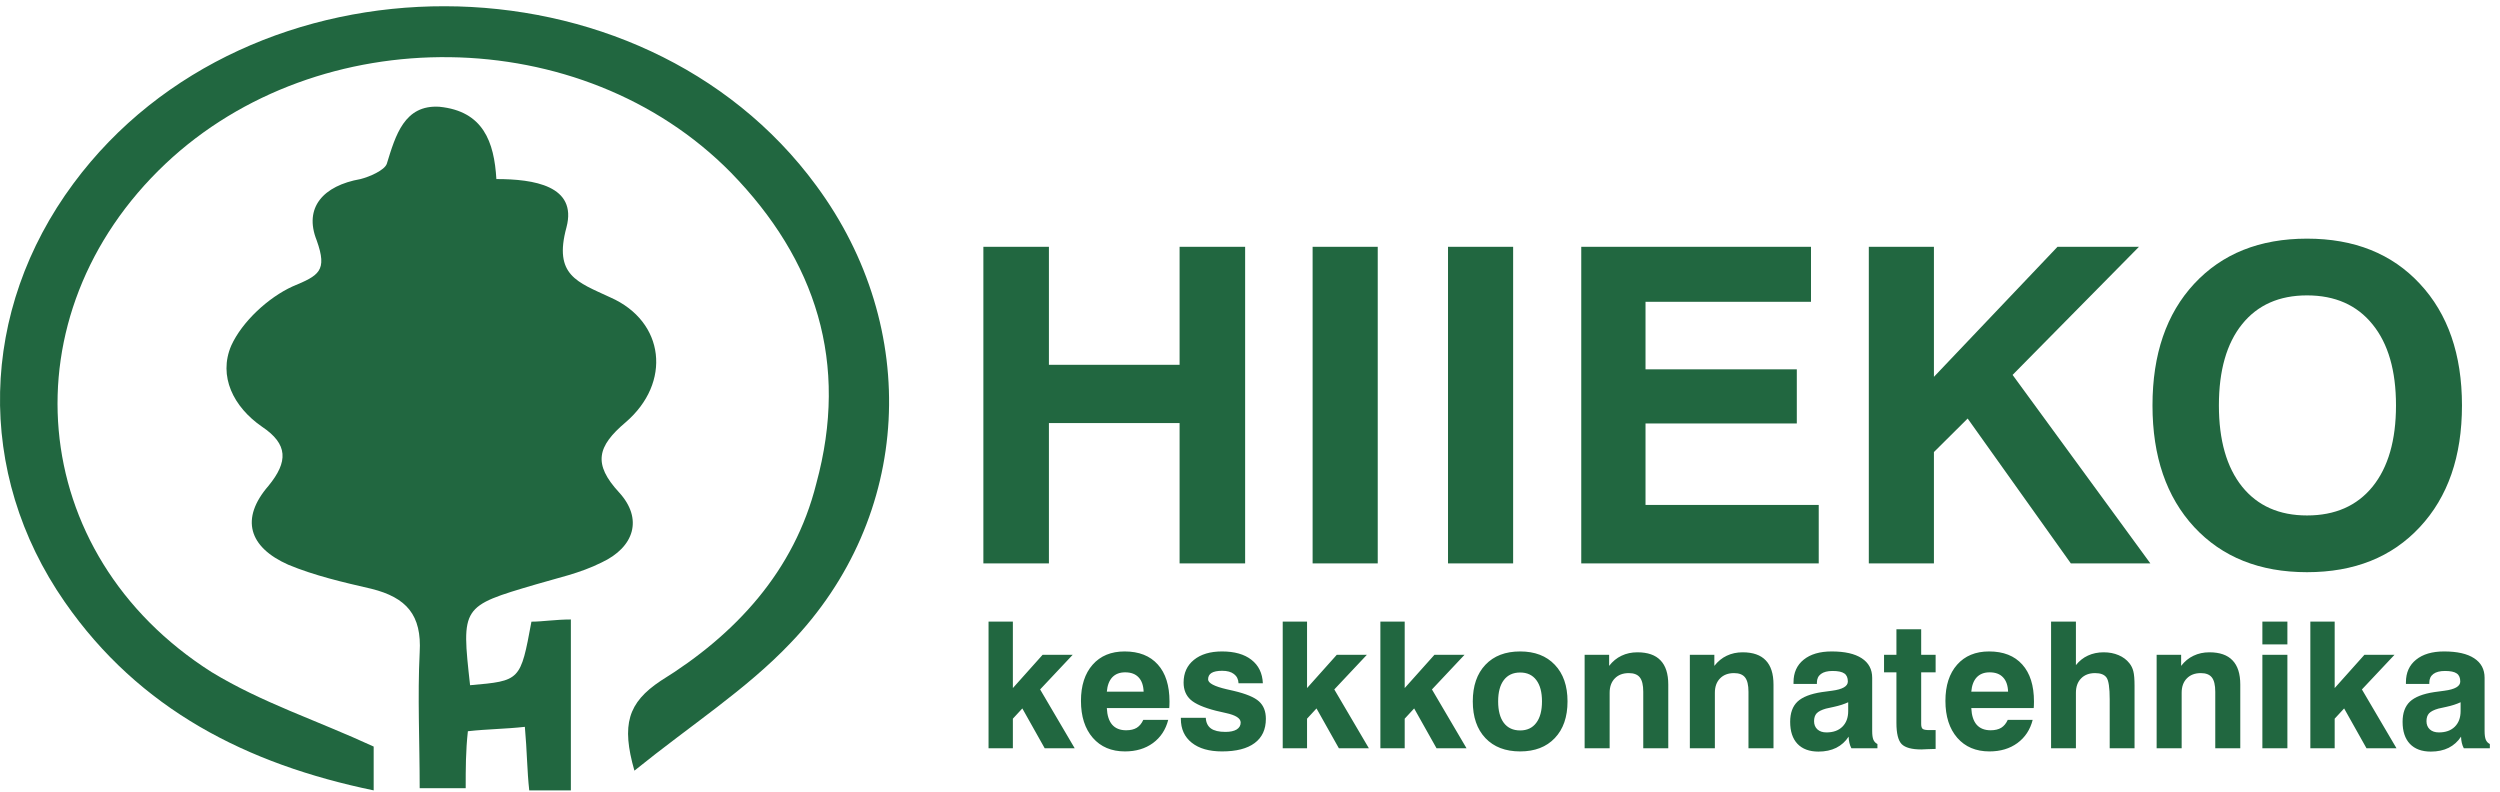
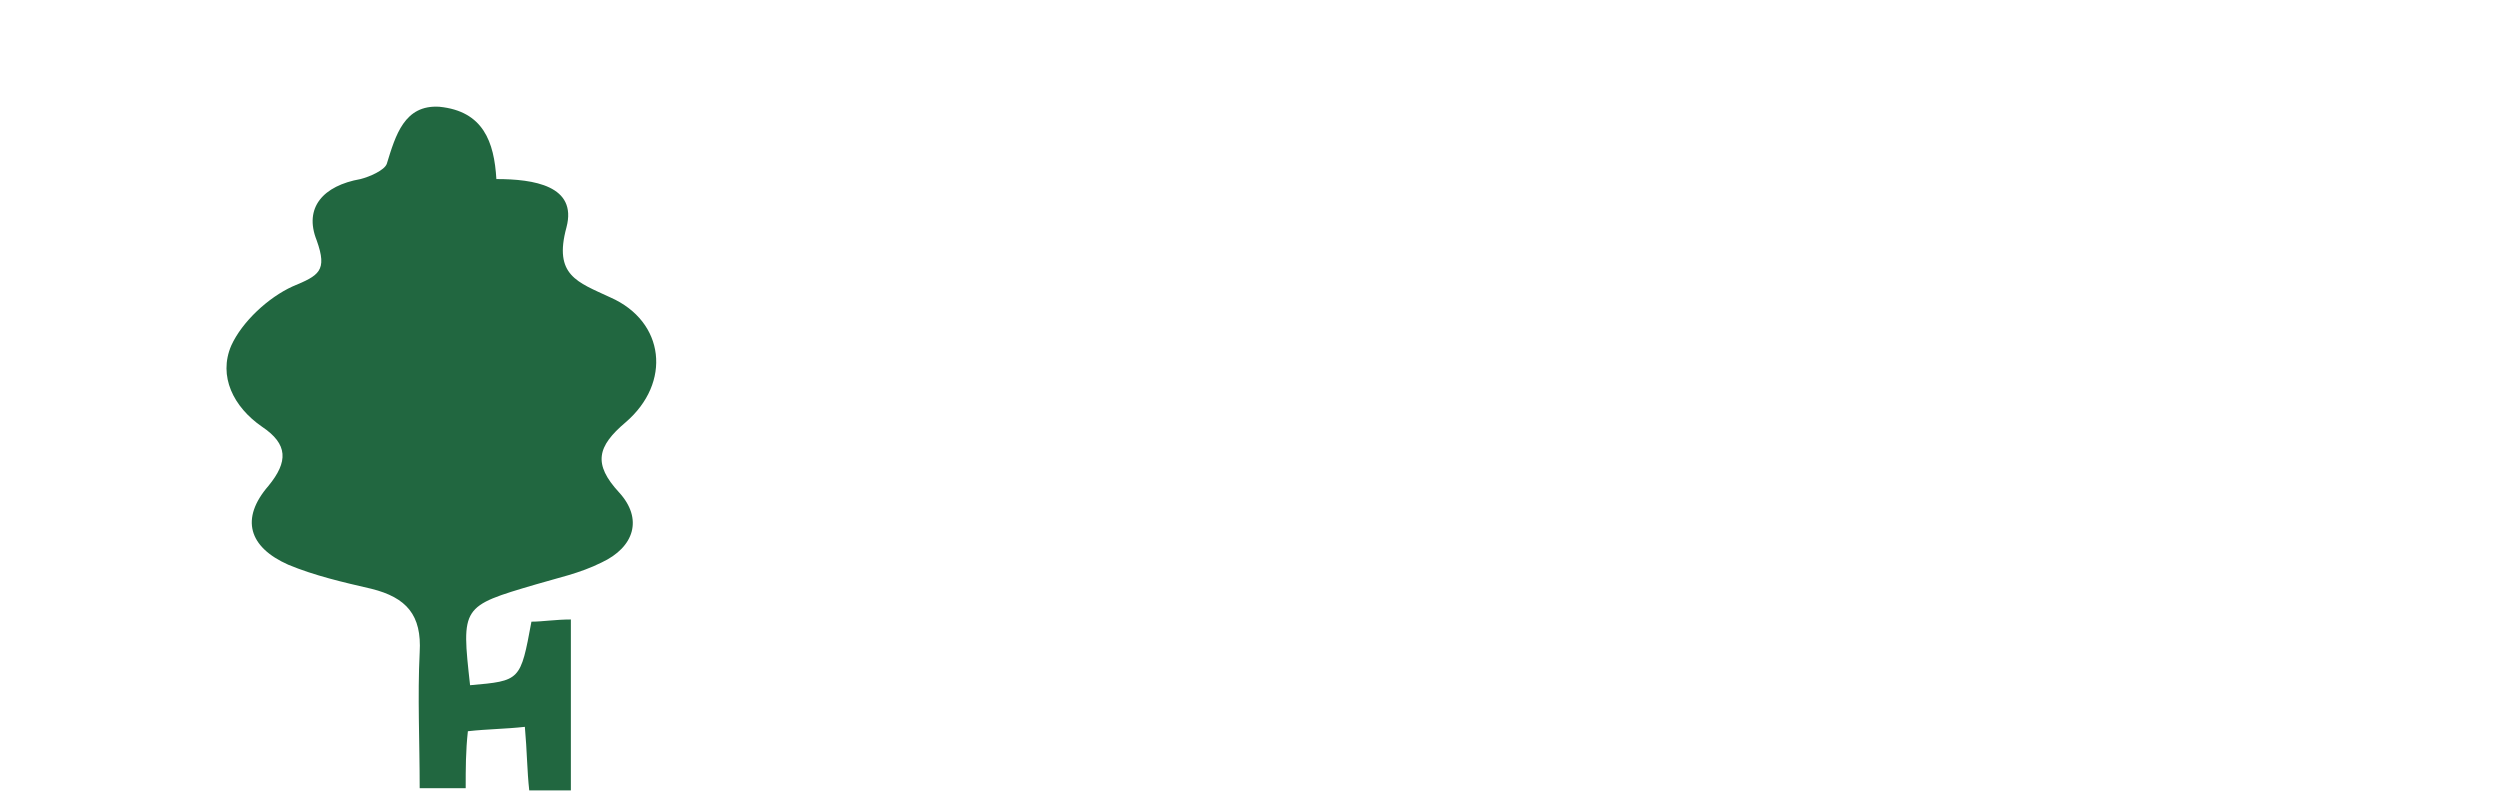
<svg xmlns="http://www.w3.org/2000/svg" width="284" height="90" viewBox="0 0 284 90" fill="none">
-   <path d="M111.711 64V28.038H119.157V41.441H134.001V28.038H141.447V64H134.001V48.058H119.157V64H111.711ZM149.113 64V28.038H156.511V64H149.113ZM164.494 64V28.038H171.892V64H164.494ZM179.631 64V28.038H205.729V34.288H186.931V41.954H204.118V48.106H186.931V57.359H206.608V64H179.631ZM212.297 64V28.038H219.694V42.809L233.732 28.038H242.985L228.63 42.589L244.279 64H235.246L223.527 47.545L219.694 51.353V64H212.297ZM252.067 46.056C252.067 50.011 252.946 53.087 254.704 55.284C256.462 57.465 258.92 58.556 262.077 58.556C265.267 58.556 267.749 57.465 269.523 55.284C271.298 53.087 272.185 50.011 272.185 46.056C272.185 42.101 271.298 39.033 269.523 36.852C267.749 34.654 265.267 33.556 262.077 33.556C258.92 33.556 256.462 34.646 254.704 36.827C252.946 39.008 252.067 42.084 252.067 46.056ZM244.523 46.056C244.523 40.245 246.102 35.639 249.26 32.237C252.434 28.819 256.706 27.11 262.077 27.11C267.448 27.11 271.721 28.819 274.895 32.237C278.085 35.655 279.68 40.261 279.68 46.056C279.68 51.85 278.085 56.456 274.895 59.874C271.721 63.292 267.448 65.001 262.077 65.001C256.706 65.001 252.434 63.292 249.26 59.874C246.102 56.456 244.523 51.85 244.523 46.056Z" fill="#216740" />
-   <path d="M112.299 85V70.615H115.062V78.164L118.441 74.385H121.859L118.158 78.32L122.084 85H118.676L116.137 80.478L115.062 81.641V85H112.299ZM129.877 81.777H132.709C132.423 82.897 131.843 83.776 130.971 84.414C130.105 85.046 129.047 85.361 127.797 85.361C126.26 85.361 125.043 84.847 124.145 83.818C123.246 82.783 122.797 81.383 122.797 79.619C122.797 77.881 123.24 76.51 124.125 75.508C125.01 74.505 126.221 74.004 127.758 74.004C129.385 74.004 130.642 74.499 131.527 75.488C132.413 76.471 132.855 77.874 132.855 79.697C132.855 79.899 132.852 80.052 132.846 80.156C132.846 80.254 132.839 80.348 132.826 80.439H125.736C125.775 81.273 125.977 81.901 126.342 82.324C126.713 82.747 127.243 82.959 127.934 82.959C128.422 82.959 128.822 82.865 129.135 82.676C129.447 82.481 129.695 82.181 129.877 81.777ZM125.736 78.574H129.916C129.89 77.858 129.698 77.314 129.34 76.943C128.988 76.566 128.48 76.377 127.816 76.377C127.198 76.377 126.71 76.566 126.352 76.943C126 77.321 125.795 77.865 125.736 78.574ZM134.145 81.543H136.977C137.003 82.083 137.198 82.487 137.562 82.754C137.927 83.014 138.474 83.144 139.203 83.144C139.757 83.144 140.183 83.053 140.482 82.871C140.788 82.682 140.941 82.419 140.941 82.08C140.941 81.598 140.375 81.237 139.242 80.996C138.78 80.898 138.412 80.814 138.139 80.742C136.758 80.391 135.798 79.974 135.258 79.492C134.724 79.01 134.457 78.359 134.457 77.539C134.457 76.452 134.848 75.592 135.629 74.961C136.417 74.323 137.481 74.004 138.822 74.004C140.242 74.004 141.355 74.32 142.162 74.951C142.976 75.583 143.409 76.471 143.461 77.617H140.697C140.678 77.168 140.505 76.82 140.18 76.572C139.861 76.325 139.415 76.201 138.842 76.201C138.301 76.201 137.898 76.283 137.631 76.445C137.37 76.608 137.24 76.852 137.24 77.178C137.24 77.601 137.947 77.975 139.359 78.301C139.685 78.372 139.942 78.431 140.131 78.477C141.544 78.809 142.507 79.209 143.021 79.678C143.542 80.147 143.803 80.807 143.803 81.66C143.803 82.865 143.376 83.783 142.523 84.414C141.677 85.046 140.443 85.361 138.822 85.361C137.357 85.361 136.212 85.033 135.385 84.375C134.558 83.717 134.145 82.812 134.145 81.66V81.543ZM145.717 85V70.615H148.48V78.164L151.859 74.385H155.277L151.576 78.32L155.502 85H152.094L149.555 80.478L148.48 81.641V85H145.717ZM156.811 85V70.615H159.574V78.164L162.953 74.385H166.371L162.67 78.32L166.596 85H163.188L160.648 80.478L159.574 81.641V85H156.811ZM170.189 79.678C170.189 80.732 170.404 81.546 170.834 82.119C171.27 82.692 171.889 82.978 172.689 82.978C173.477 82.978 174.086 82.692 174.516 82.119C174.952 81.546 175.17 80.732 175.17 79.678C175.17 78.63 174.955 77.822 174.525 77.256C174.096 76.683 173.484 76.397 172.689 76.397C171.889 76.397 171.27 76.683 170.834 77.256C170.404 77.822 170.189 78.63 170.189 79.678ZM167.309 79.678C167.309 77.913 167.787 76.527 168.744 75.518C169.701 74.508 171.016 74.004 172.689 74.004C174.356 74.004 175.668 74.508 176.625 75.518C177.589 76.527 178.07 77.913 178.07 79.678C178.07 81.449 177.589 82.838 176.625 83.848C175.668 84.857 174.356 85.361 172.689 85.361C171.016 85.361 169.701 84.857 168.744 83.848C167.787 82.838 167.309 81.449 167.309 79.678ZM180.014 85V74.385H182.797V75.644C183.194 75.13 183.663 74.746 184.203 74.492C184.743 74.232 185.346 74.102 186.01 74.102C187.182 74.102 188.057 74.408 188.637 75.019C189.223 75.625 189.516 76.54 189.516 77.764V85H186.674V78.584C186.674 77.822 186.544 77.279 186.283 76.953C186.029 76.628 185.613 76.465 185.033 76.465C184.363 76.465 183.832 76.667 183.441 77.07C183.051 77.467 182.855 78.011 182.855 78.701V85H180.014ZM191.967 85V74.385H194.75V75.644C195.147 75.13 195.616 74.746 196.156 74.492C196.697 74.232 197.299 74.102 197.963 74.102C199.135 74.102 200.01 74.408 200.59 75.019C201.176 75.625 201.469 76.54 201.469 77.764V85H198.627V78.584C198.627 77.822 198.497 77.279 198.236 76.953C197.982 76.628 197.566 76.465 196.986 76.465C196.316 76.465 195.785 76.667 195.395 77.07C195.004 77.467 194.809 78.011 194.809 78.701V85H191.967ZM210.004 83.682C209.646 84.235 209.177 84.658 208.598 84.951C208.018 85.238 207.344 85.381 206.576 85.381C205.548 85.381 204.753 85.088 204.193 84.502C203.64 83.916 203.363 83.083 203.363 82.002C203.363 80.999 203.64 80.234 204.193 79.707C204.753 79.18 205.674 78.818 206.957 78.623C207.25 78.578 207.634 78.525 208.109 78.467C209.314 78.311 209.916 77.962 209.916 77.422C209.916 76.992 209.783 76.686 209.516 76.504C209.249 76.315 208.803 76.221 208.178 76.221C207.605 76.221 207.165 76.335 206.859 76.562C206.553 76.79 206.4 77.116 206.4 77.539V77.695H203.744V77.5C203.744 76.413 204.128 75.56 204.896 74.941C205.665 74.316 206.726 74.004 208.08 74.004C209.564 74.004 210.701 74.261 211.488 74.775C212.283 75.29 212.68 76.032 212.68 77.002V83.037C212.68 83.48 212.725 83.812 212.816 84.033C212.908 84.248 213.061 84.411 213.275 84.522V85H210.316C210.219 84.818 210.144 84.616 210.092 84.394C210.04 84.173 210.01 83.936 210.004 83.682ZM209.955 79.775C209.493 79.99 208.959 80.163 208.354 80.293C207.755 80.423 207.445 80.492 207.426 80.498C206.924 80.641 206.573 80.82 206.371 81.035C206.176 81.25 206.078 81.546 206.078 81.924C206.078 82.314 206.205 82.627 206.459 82.861C206.713 83.089 207.055 83.203 207.484 83.203C208.253 83.203 208.855 82.988 209.291 82.559C209.734 82.122 209.955 81.53 209.955 80.781V79.775ZM219.887 85.078C219.626 85.085 219.314 85.094 218.949 85.107C218.591 85.127 218.363 85.137 218.266 85.137C217.178 85.137 216.433 84.935 216.029 84.531C215.632 84.121 215.434 83.317 215.434 82.119V76.377H214.027V74.385H215.434V71.484H218.246V74.385H219.887V76.377H218.246V82.256C218.246 82.536 218.308 82.721 218.432 82.812C218.555 82.897 218.809 82.939 219.193 82.939H219.887V85.078ZM228.08 81.777H230.912C230.626 82.897 230.046 83.776 229.174 84.414C228.308 85.046 227.25 85.361 226 85.361C224.464 85.361 223.246 84.847 222.348 83.818C221.449 82.783 221 81.383 221 79.619C221 77.881 221.443 76.51 222.328 75.508C223.214 74.505 224.424 74.004 225.961 74.004C227.589 74.004 228.845 74.499 229.73 75.488C230.616 76.471 231.059 77.874 231.059 79.697C231.059 79.899 231.055 80.052 231.049 80.156C231.049 80.254 231.042 80.348 231.029 80.439H223.939C223.979 81.273 224.18 81.901 224.545 82.324C224.916 82.747 225.447 82.959 226.137 82.959C226.625 82.959 227.025 82.865 227.338 82.676C227.65 82.481 227.898 82.181 228.08 81.777ZM223.939 78.574H228.119C228.093 77.858 227.901 77.314 227.543 76.943C227.191 76.566 226.684 76.377 226.02 76.377C225.401 76.377 224.913 76.566 224.555 76.943C224.203 77.321 223.998 77.865 223.939 78.574ZM233.002 85V70.615H235.824V75.557C236.208 75.075 236.664 74.713 237.191 74.473C237.725 74.225 238.321 74.102 238.979 74.102C239.604 74.102 240.167 74.209 240.668 74.424C241.176 74.639 241.586 74.945 241.898 75.342C242.113 75.609 242.263 75.915 242.348 76.26C242.439 76.605 242.484 77.158 242.484 77.92V78.115V85H239.662V79.443C239.662 78.128 239.542 77.305 239.301 76.973C239.06 76.634 238.627 76.465 238.002 76.465C237.331 76.465 236.801 76.667 236.41 77.07C236.02 77.467 235.824 78.011 235.824 78.701V85H233.002ZM244.994 85V74.385H247.777V75.644C248.174 75.13 248.643 74.746 249.184 74.492C249.724 74.232 250.326 74.102 250.99 74.102C252.162 74.102 253.038 74.408 253.617 75.019C254.203 75.625 254.496 76.54 254.496 77.764V85H251.654V78.584C251.654 77.822 251.524 77.279 251.264 76.953C251.01 76.628 250.593 76.465 250.014 76.465C249.343 76.465 248.812 76.667 248.422 77.07C248.031 77.467 247.836 78.011 247.836 78.701V85H244.994ZM257.006 73.203V70.615H259.848V73.203H257.006ZM257.006 85V74.385H259.848V85H257.006ZM262.455 85V70.615H265.219V78.164L268.598 74.385H272.016L268.314 78.32L272.24 85H268.832L266.293 80.478L265.219 81.641V85H262.455ZM279.574 83.682C279.216 84.235 278.747 84.658 278.168 84.951C277.589 85.238 276.915 85.381 276.146 85.381C275.118 85.381 274.324 85.088 273.764 84.502C273.21 83.916 272.934 83.083 272.934 82.002C272.934 80.999 273.21 80.234 273.764 79.707C274.324 79.18 275.245 78.818 276.527 78.623C276.82 78.578 277.204 78.525 277.68 78.467C278.884 78.311 279.486 77.962 279.486 77.422C279.486 76.992 279.353 76.686 279.086 76.504C278.819 76.315 278.373 76.221 277.748 76.221C277.175 76.221 276.736 76.335 276.43 76.562C276.124 76.79 275.971 77.116 275.971 77.539V77.695H273.314V77.5C273.314 76.413 273.699 75.56 274.467 74.941C275.235 74.316 276.296 74.004 277.65 74.004C279.135 74.004 280.271 74.261 281.059 74.775C281.853 75.29 282.25 76.032 282.25 77.002V83.037C282.25 83.48 282.296 83.812 282.387 84.033C282.478 84.248 282.631 84.411 282.846 84.522V85H279.887C279.789 84.818 279.714 84.616 279.662 84.394C279.61 84.173 279.581 83.936 279.574 83.682ZM279.525 79.775C279.063 79.99 278.529 80.163 277.924 80.293C277.325 80.423 277.016 80.492 276.996 80.498C276.495 80.641 276.143 80.82 275.941 81.035C275.746 81.25 275.648 81.546 275.648 81.924C275.648 82.314 275.775 82.627 276.029 82.861C276.283 83.089 276.625 83.203 277.055 83.203C277.823 83.203 278.425 82.988 278.861 82.559C279.304 82.122 279.525 81.53 279.525 80.781V79.775Z" fill="#216740" />
-   <path d="M56.388 20.342C60.62 20.342 65.598 21.089 64.353 25.818C62.86 31.294 65.598 32.041 69.331 33.783C75.554 36.521 76.301 43.49 71.074 47.971C67.838 50.709 67.34 52.7 70.327 55.936C73.065 58.923 72.069 62.159 68.336 63.901C65.847 65.145 63.358 65.643 60.868 66.39C52.406 68.879 52.406 68.879 53.401 77.84C59.126 77.342 59.126 77.342 60.371 70.621C61.615 70.621 63.109 70.373 64.851 70.373C64.851 77.093 64.851 83.316 64.851 89.787C63.109 89.787 61.864 89.787 60.122 89.787C59.873 87.547 59.873 85.307 59.624 82.569C57.384 82.818 55.392 82.818 53.152 83.067C52.903 85.307 52.903 87.298 52.903 89.538C51.161 89.538 49.668 89.538 47.676 89.538C47.676 84.311 47.427 79.084 47.676 74.106C47.925 69.875 46.183 67.883 42.2 66.888C38.965 66.141 35.729 65.394 32.742 64.15C28.261 62.158 27.266 58.923 30.502 55.189C32.742 52.451 32.742 50.46 29.755 48.468C26.519 46.228 24.777 42.744 26.27 39.259C27.515 36.521 30.502 33.783 33.24 32.538C36.227 31.294 37.222 30.796 35.978 27.311C34.484 23.578 36.724 21.089 40.956 20.342C41.951 20.093 43.694 19.346 43.943 18.599C44.938 15.364 45.934 11.879 49.916 12.128C54.895 12.626 56.139 16.11 56.388 20.342Z" fill="#216740" />
-   <path d="M42.449 84.809C42.449 85.805 42.449 87.547 42.449 89.787C28.012 86.8 15.816 80.578 7.353 68.381C-2.852 53.696 -2.355 35.276 8.348 20.84C28.261 -6.043 72.816 -6.043 92.729 21.088C104.676 37.268 103.681 58.674 89.742 73.111C84.763 78.338 78.541 82.32 72.069 87.547C70.576 82.32 71.322 79.831 75.056 77.342C83.519 72.115 90.24 64.897 92.729 54.94C96.462 41.25 92.729 29.551 83.021 19.595C66.095 2.42 36.226 2.171 18.803 18.599C0.632 35.774 2.872 62.905 24.03 76.346C29.755 79.831 35.977 81.822 42.449 84.809Z" fill="#216740" />
+   <path d="M56.388 20.342C60.62 20.342 65.598 21.089 64.353 25.818C62.86 31.294 65.598 32.041 69.331 33.783C75.554 36.521 76.301 43.49 71.074 47.971C67.838 50.709 67.34 52.7 70.327 55.936C73.065 58.923 72.069 62.159 68.336 63.901C65.847 65.145 63.358 65.643 60.868 66.39C52.406 68.879 52.406 68.879 53.401 77.84C59.126 77.342 59.126 77.342 60.371 70.621C61.615 70.621 63.109 70.373 64.851 70.373C64.851 77.093 64.851 83.316 64.851 89.787C63.109 89.787 61.864 89.787 60.122 89.787C59.873 87.547 59.873 85.307 59.624 82.569C57.384 82.818 55.392 82.818 53.152 83.067C52.903 85.307 52.903 87.298 52.903 89.538C51.161 89.538 49.668 89.538 47.676 89.538C47.676 84.311 47.427 79.084 47.676 74.106C47.925 69.875 46.183 67.883 42.2 66.888C38.965 66.141 35.729 65.394 32.742 64.15C28.261 62.158 27.266 58.923 30.502 55.189C32.742 52.451 32.742 50.46 29.755 48.468C26.519 46.228 24.777 42.744 26.27 39.259C27.515 36.521 30.502 33.783 33.24 32.538C36.227 31.294 37.222 30.796 35.978 27.311C34.484 23.578 36.724 21.089 40.956 20.342C41.951 20.093 43.694 19.346 43.943 18.599C44.938 15.364 45.934 11.879 49.916 12.128C54.895 12.626 56.139 16.11 56.388 20.342" fill="#216740" />
</svg>